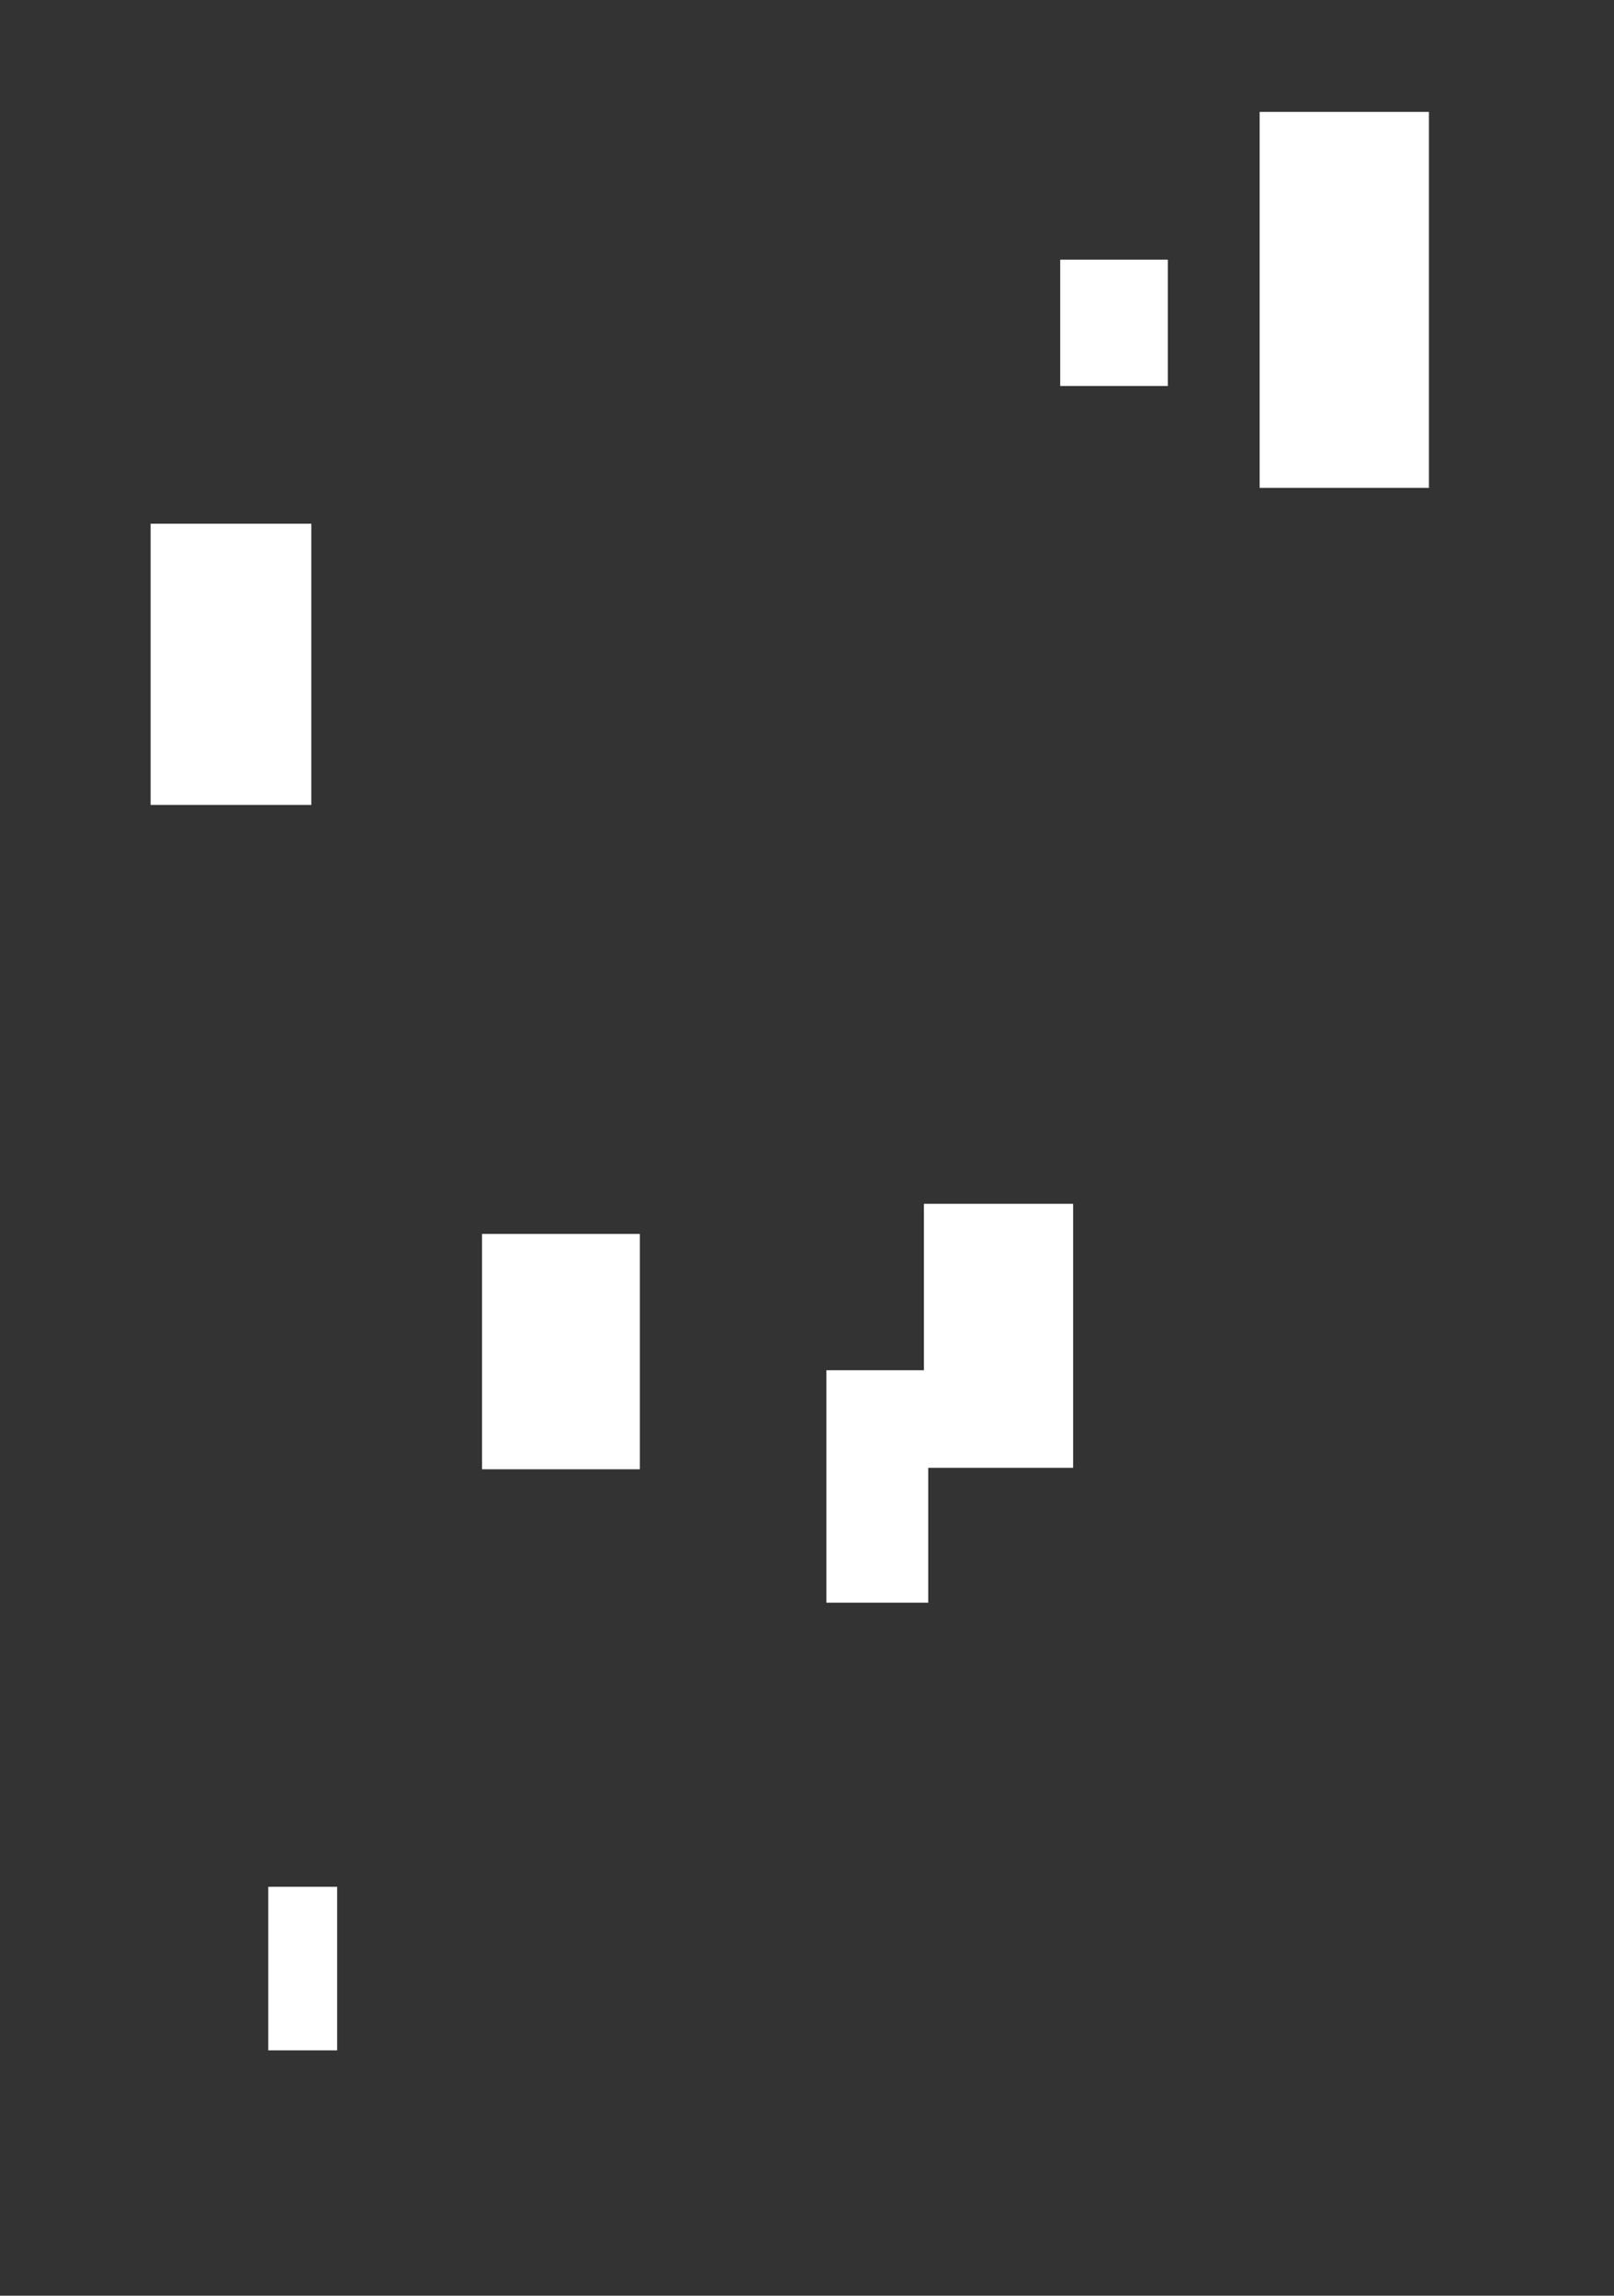
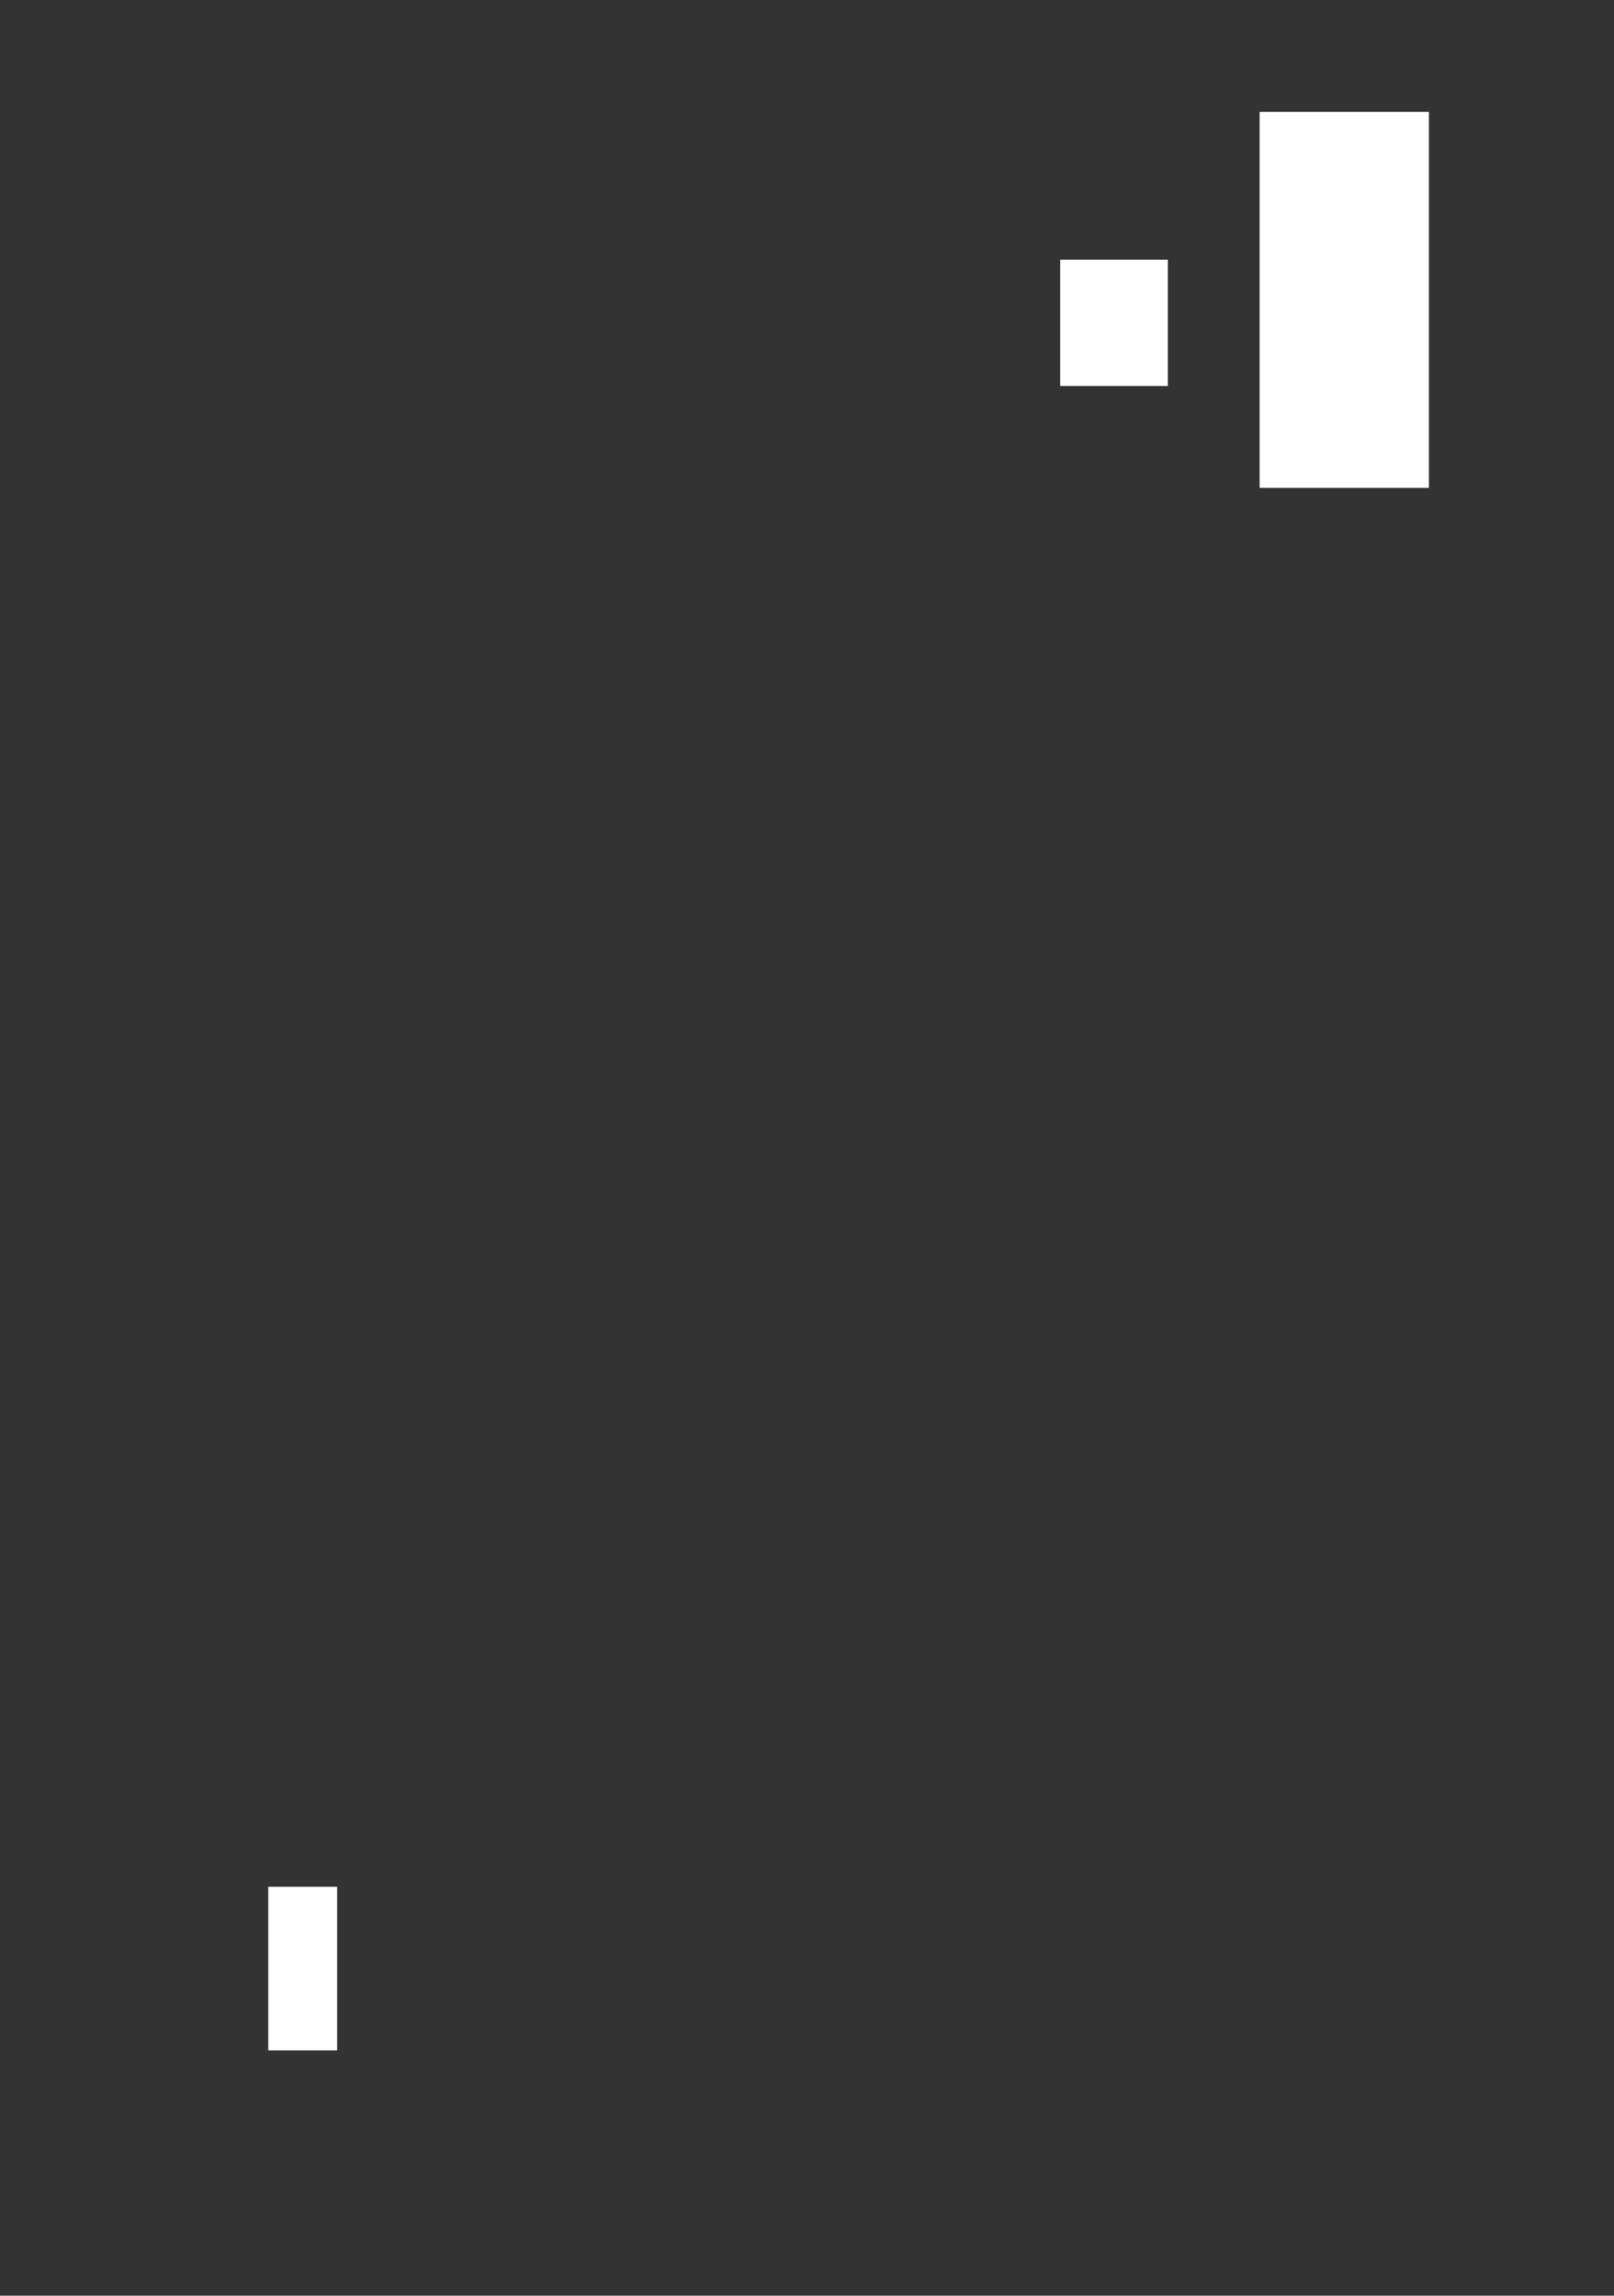
<svg xmlns="http://www.w3.org/2000/svg" width="1125pt" height="1600pt" viewBox="0 0 1125 1600">
  <rect x="0" y="0" width="1125" height="1600" fill="#333333" stroke="none" />
  <defs />
  <rect id="shape0" transform="translate(878, 78)" fill="#ffffff" fill-rule="evenodd" width="118" height="262" />
  <rect id="shape1" transform="translate(739, 181)" fill="#ffffff" fill-rule="evenodd" width="75" height="88" />
-   <rect id="shape2" transform="translate(105, 365)" fill="#ffffff" fill-rule="evenodd" width="112" height="196" />
-   <rect id="shape3" transform="translate(644, 839)" fill="#ffffff" fill-rule="evenodd" width="104" height="184" />
-   <rect id="shape4" transform="translate(576, 955)" fill="#ffffff" fill-rule="evenodd" width="71" height="162" />
-   <rect id="shape5" transform="translate(336, 860)" fill="#ffffff" fill-rule="evenodd" width="110" height="164" />
  <rect id="shape6" transform="translate(187, 1315)" fill="#ffffff" fill-rule="evenodd" width="48" height="114" />
</svg>